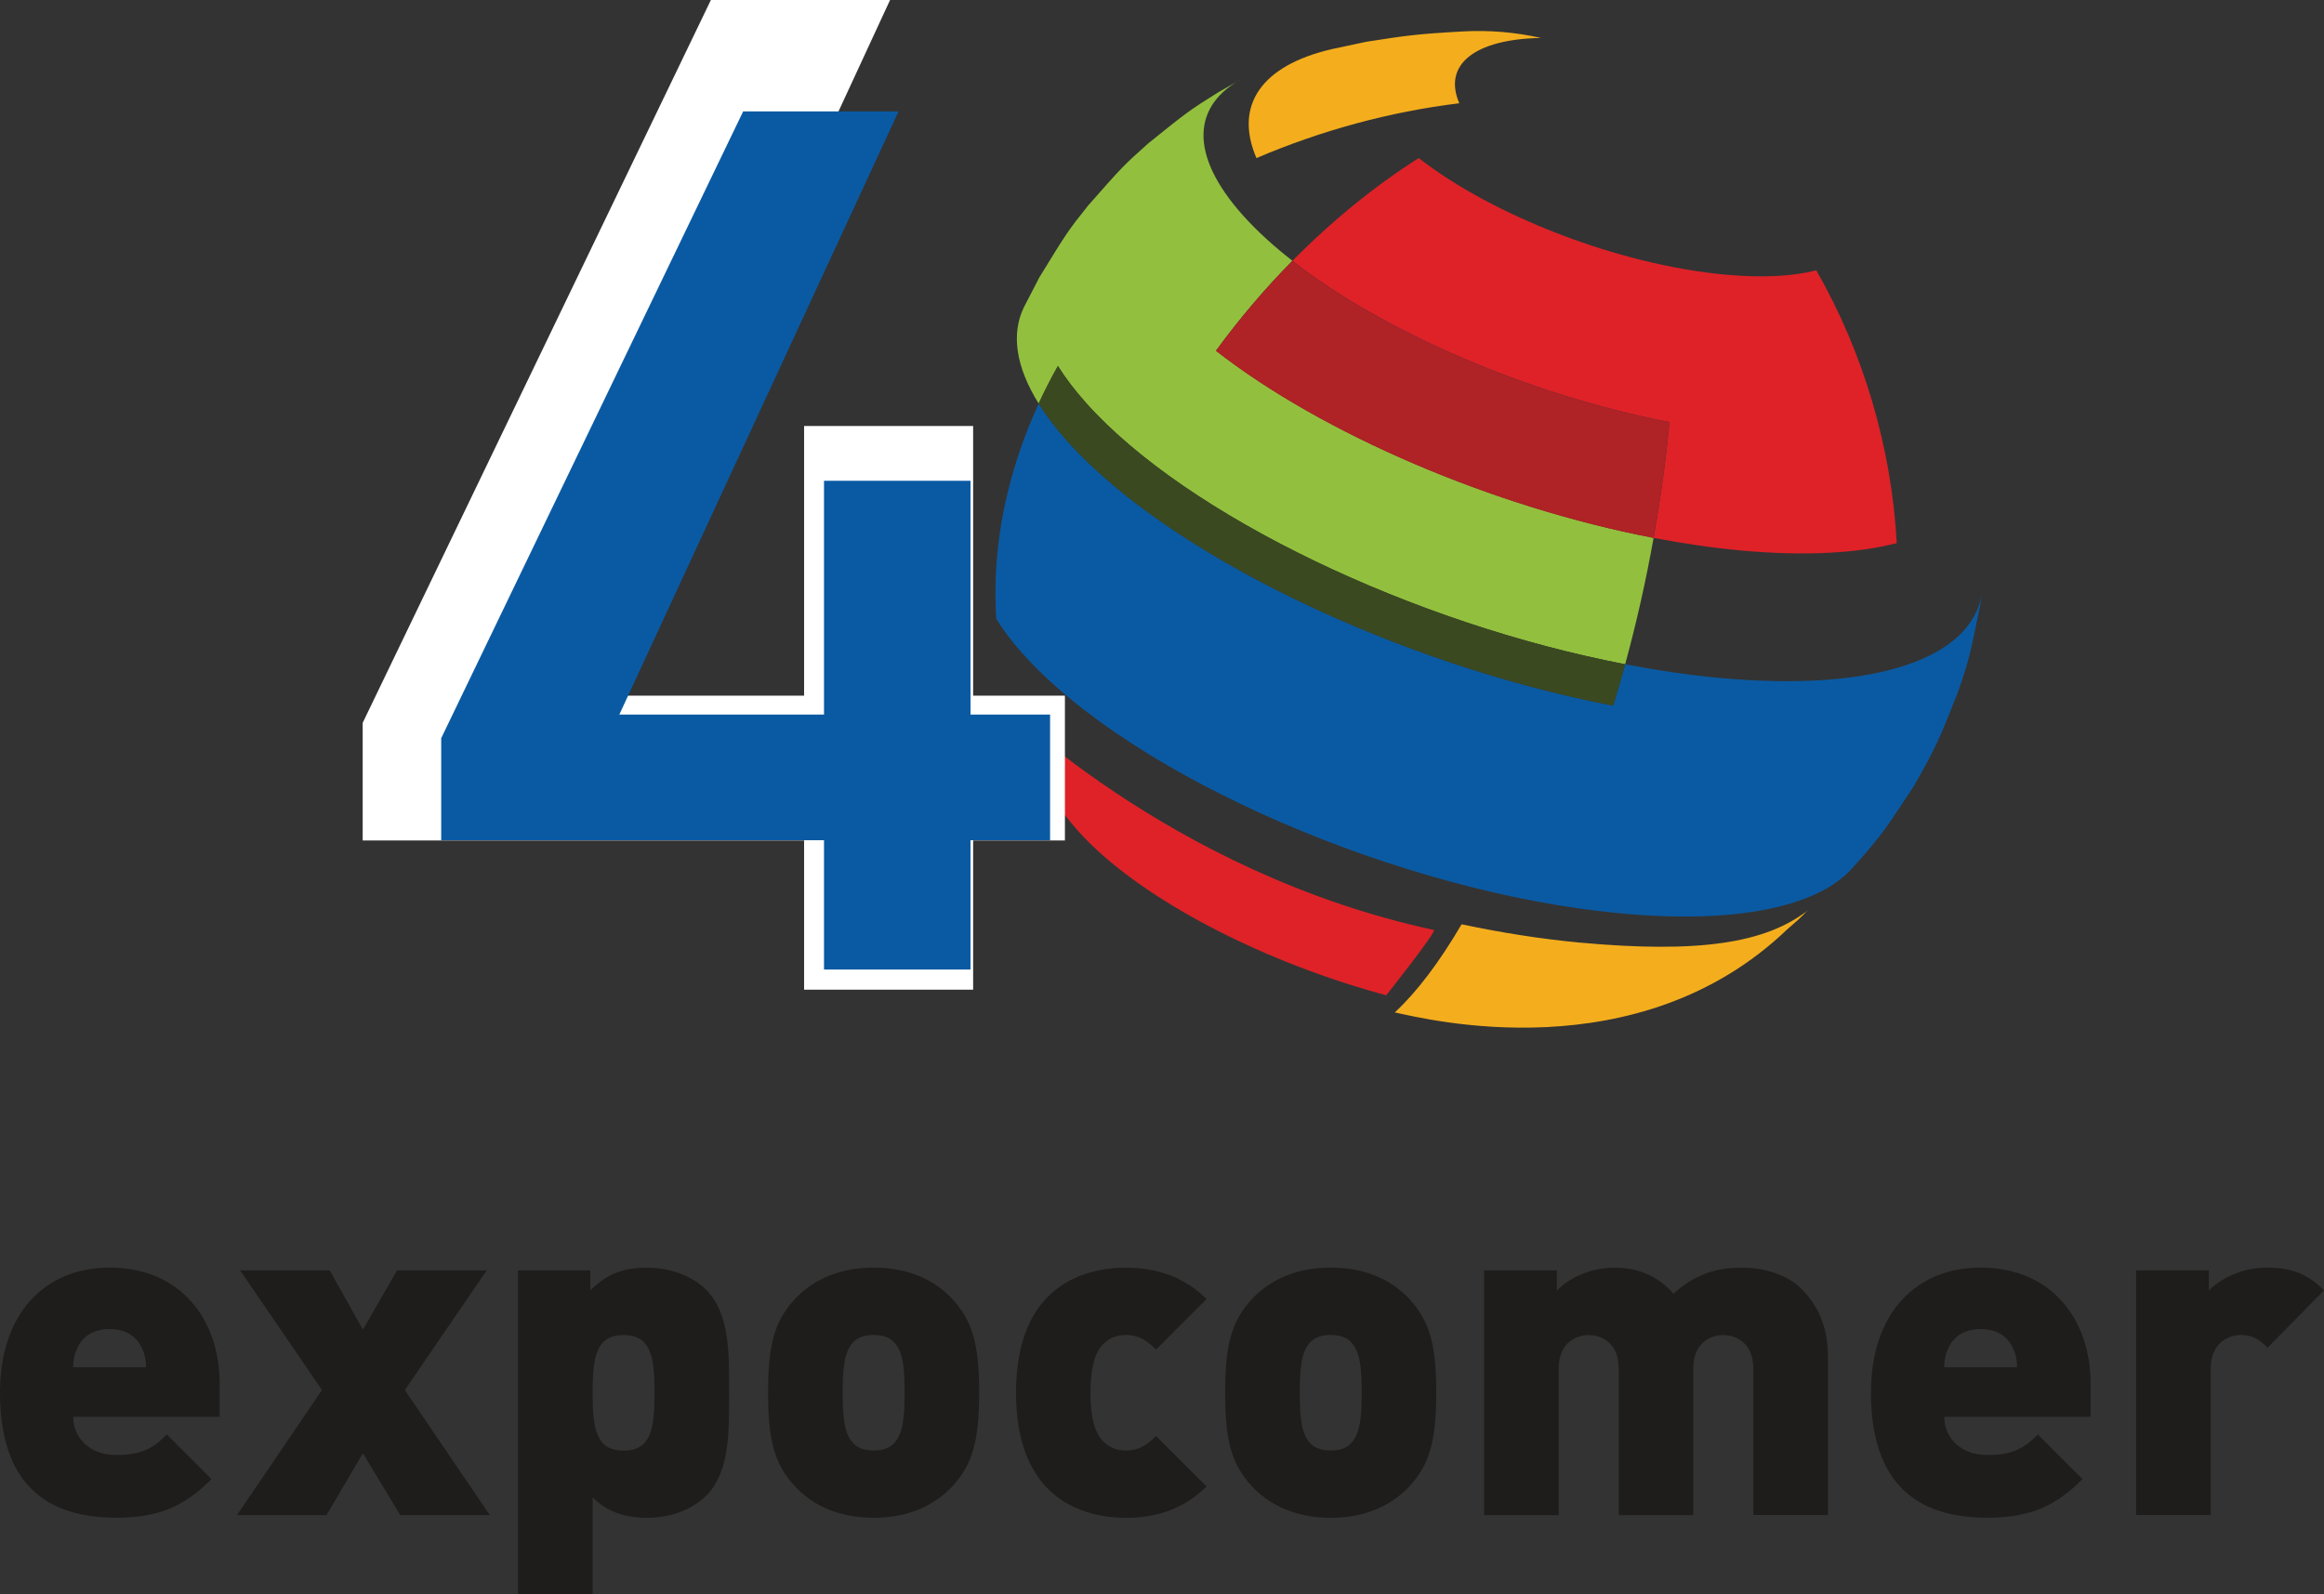
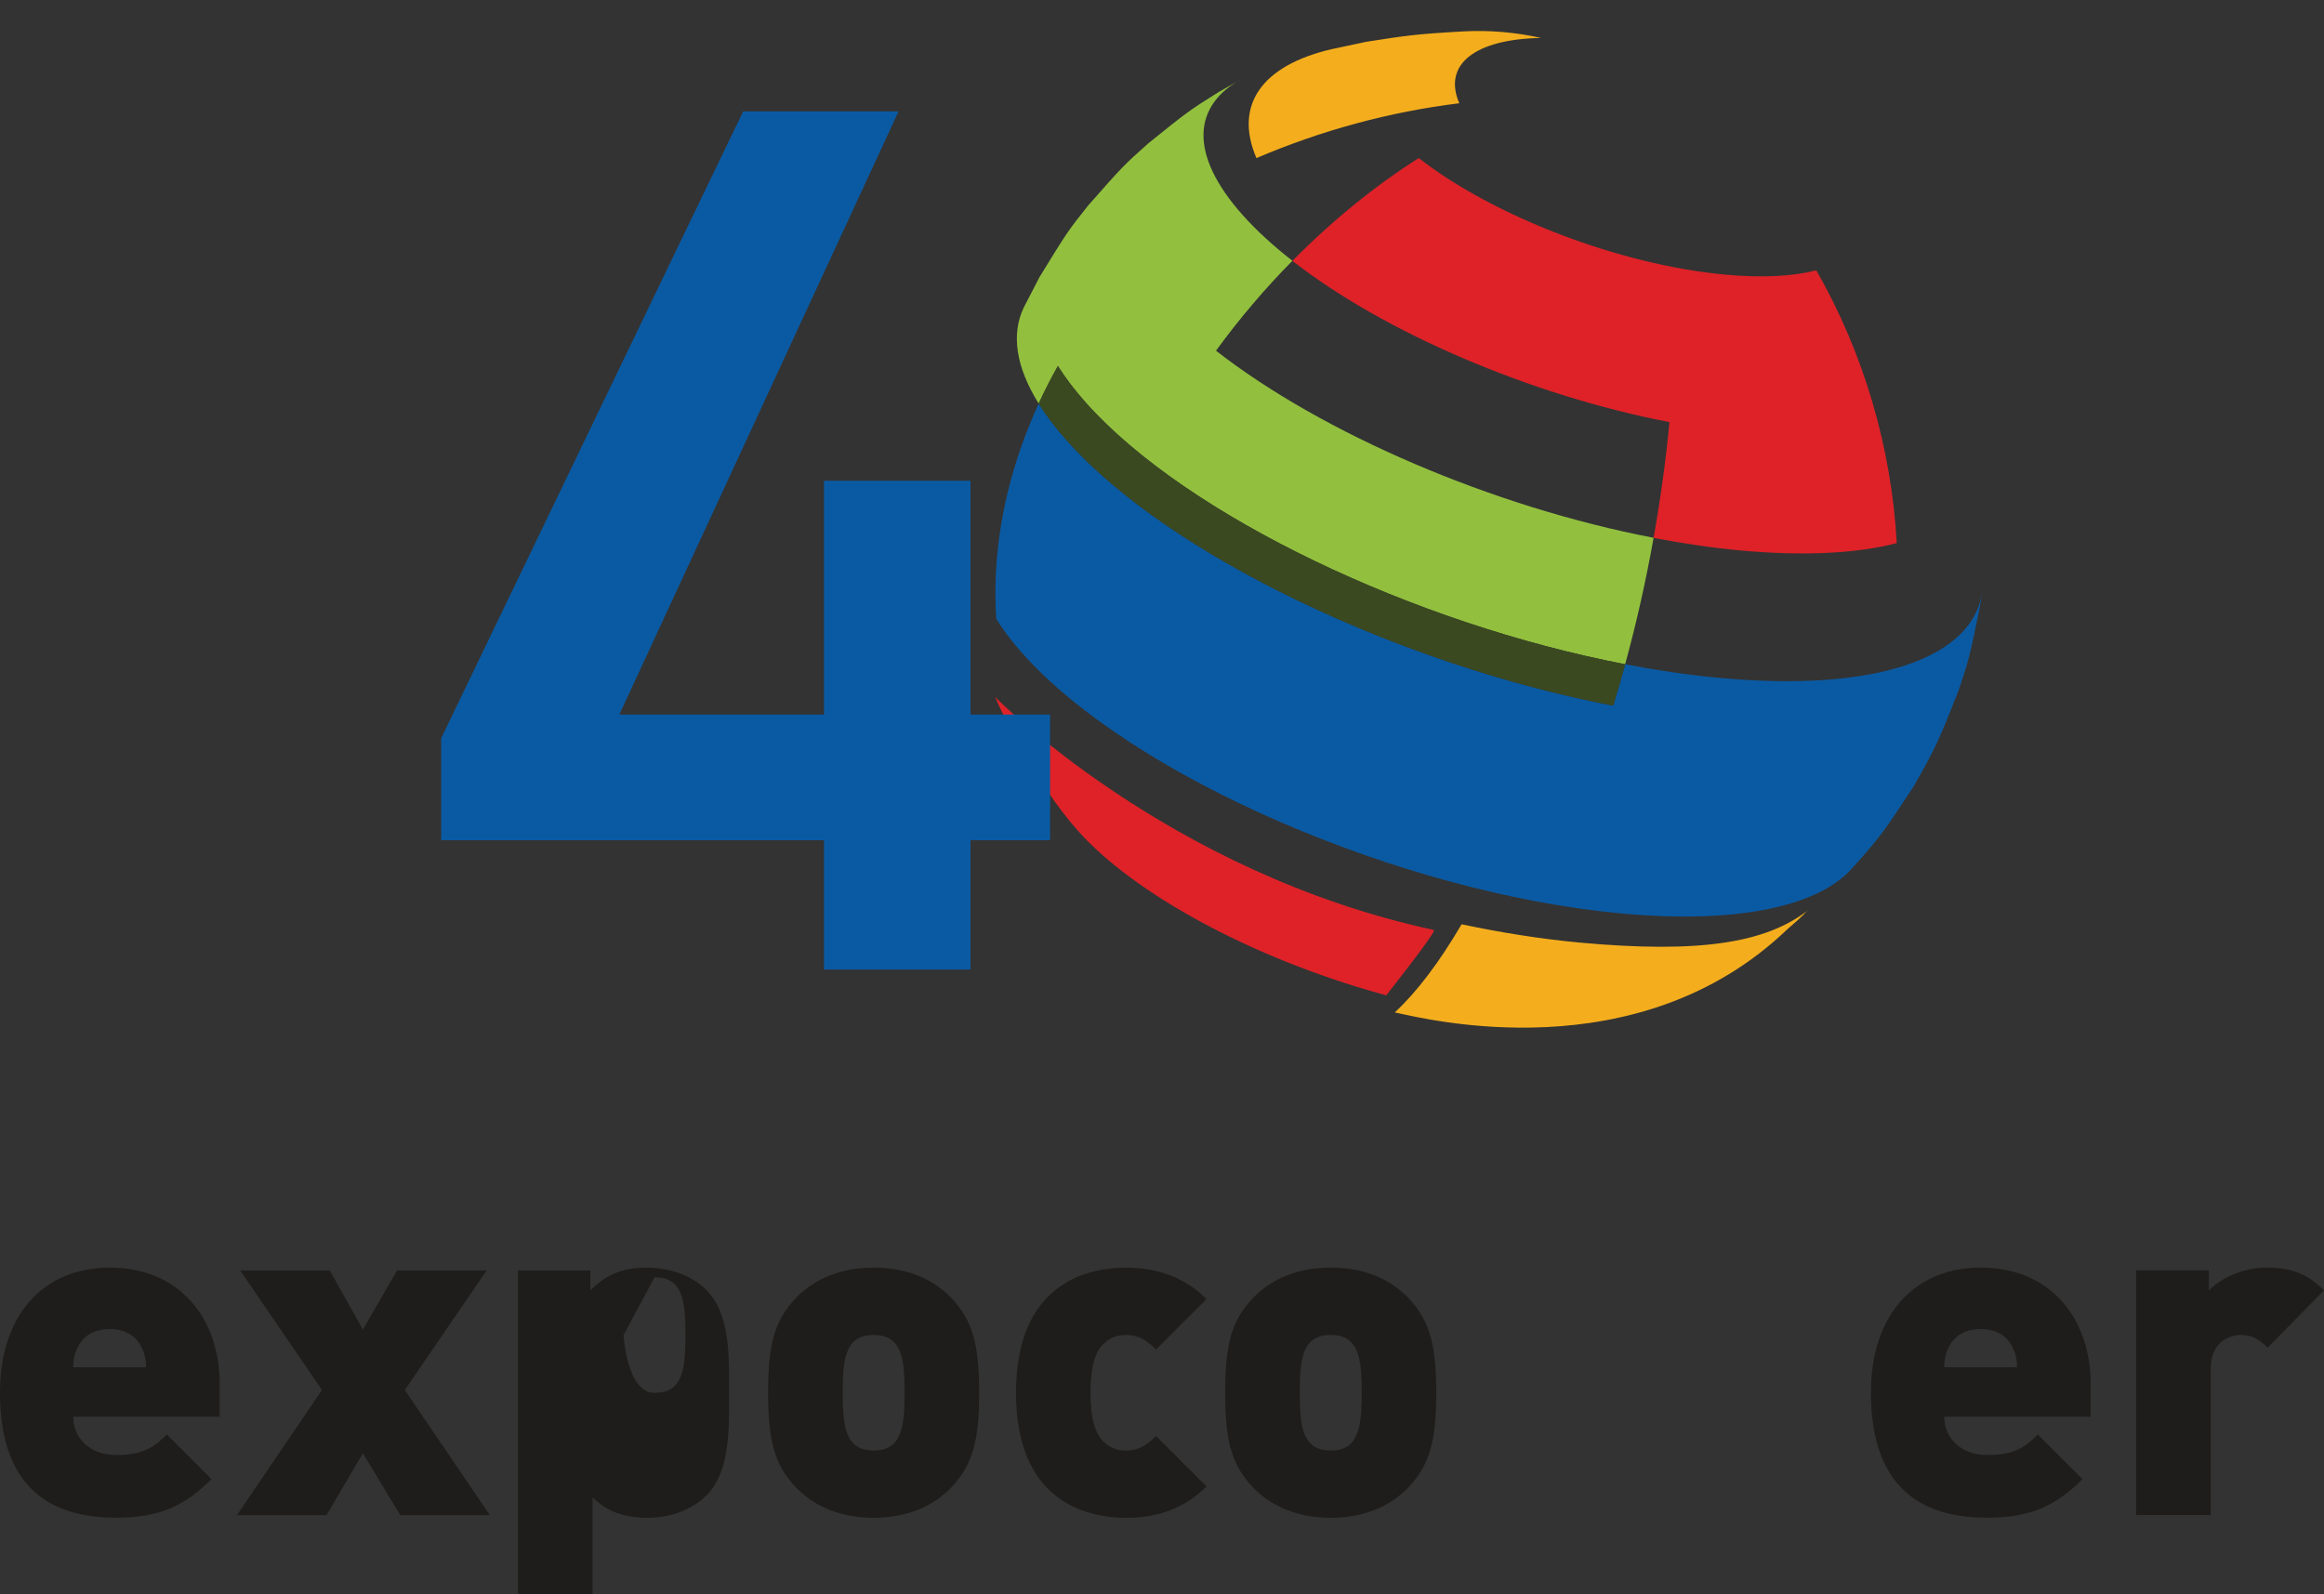
<svg xmlns="http://www.w3.org/2000/svg" id="Capa_1" viewBox="0 0 311.68 213.84">
  <rect x="0" y="0" width="311.68" height="213.84" fill="#333333" stroke="none" />
  <defs>
    <style>.cls-1{fill:#92c03e;}.cls-1,.cls-2,.cls-3,.cls-4,.cls-5,.cls-6,.cls-7,.cls-8{stroke-width:0px;}.cls-2{fill:#f4ae1d;}.cls-3{fill:#af2225;}.cls-4{fill:#0a5aa3;}.cls-5{fill:#fff;}.cls-6{fill:#3b4921;}.cls-7{fill:#df2228;}.cls-8{fill:#1e1d1b;}</style>
  </defs>
  <path class="cls-4" d="m265.55,81.29c-1.42,6.9-1.51,7.31-2.93,11.46-2.47,6.25-2.91,7.37-5.98,12.74-3.8,5.76-4.02,6.11-6.84,9.41l-1.61,1.79c-4.6,4.91-15.27,7.26-30.7,5.84-29.63-2.73-65.59-18.33-80.33-34.85-1.44-1.61-2.62-3.17-3.55-4.67-.47-7.35.57-15.11,3.31-22.97.7-2.01,1.5-3.97,2.38-5.9,1,1.61,2.27,3.28,3.82,5.01,13.71,15.36,44.55,29.99,73.23,35.51.57-1.84,1.1-3.69,1.61-5.56,4.32.83,8.6,1.46,12.75,1.84,21,1.93,33.67-2.73,35.08-11.27-.07.54-.15,1.08-.24,1.62" />
  <path class="cls-1" d="m217.96,89.1c-28.31-5.44-58.77-19.89-72.31-35.06-1.52-1.7-2.77-3.35-3.77-4.95-.93,1.64-1.79,3.33-2.58,5.04-3.1-4.97-3.68-9.34-2.01-12.86l2.11-4.08c3.62-5.9,3.84-6.26,6.55-9.64,4.49-5.1,4.76-5.4,8.05-8.32,5.08-4.1,5.5-4.43,9.42-6.87l3.29-1.87c-6.79,3.58-7.34,10.19-.04,18.37,1.85,2.07,4.09,4.12,6.66,6.12-3.67,3.71-7.11,7.76-10.25,12.06,14.29,11.15,37.16,20.96,58.69,25.1-1.01,5.66-2.28,11.35-3.81,16.94" />
  <path class="cls-6" d="m216.35,94.65c-28.68-5.52-59.51-20.15-73.23-35.51-1.54-1.73-2.81-3.4-3.82-5.01.79-1.71,1.65-3.4,2.58-5.04,1,1.59,2.25,3.24,3.77,4.95,13.54,15.17,43.99,29.62,72.31,35.06-.51,1.87-1.04,3.72-1.61,5.56" />
  <path class="cls-7" d="m254.38,72.85c-5.31,1.38-12.35,1.77-20.89.99-3.82-.35-7.75-.93-11.72-1.69.93-5.24,1.65-10.46,2.13-15.53-18.55-3.57-38.26-12.01-50.57-21.63,5.28-5.35,11.01-10.02,16.94-13.79,9.89,7.72,26.8,14.32,41.12,15.64,4.99.46,9.1.22,12.2-.58,6.31,11.01,10.09,23.73,10.79,36.58" />
-   <path class="cls-3" d="m221.76,72.16c-21.53-4.14-44.4-13.95-58.69-25.1,3.14-4.3,6.58-8.34,10.25-12.06,12.31,9.61,32.03,18.06,50.57,21.62-.48,5.08-1.2,10.29-2.13,15.54" />
  <path class="cls-2" d="m168.51,21.21c-3.07-7.13.75-12.44,10.06-14.61l4.64-.99c5.38-.84,6.66-1.04,13.1-1.4,3.44-.18,6.92.11,10.37.88-8.97.16-13.19,3.61-10.97,8.76-9.38,1.15-18.56,3.66-27.19,7.35" />
  <path class="cls-2" d="m239.69,124.66c-20.04,19.2-48.39,12.04-52.63,11.14,2.92-2.7,5.95-6.68,8.96-11.82,5.35,1.13,10.65,1.97,15.78,2.45,16.03,1.47,25,.1,30.68-4.34-.55.43-.21.38-2.79,2.57" />
  <path class="cls-7" d="m185.92,133.51l-.86-.24c-16.98-4.72-32.89-13.29-40.51-21.85-5.55-6.24-10.24-15.82-11.09-17.93,0,0,23.04,23.54,58.84,31.25.49.1-6.39,8.77-6.39,8.77" />
-   <path class="cls-5" d="m119.37,0l-43.18,93.31h31.65v-36.17h22.67v36.17h12.31v19.43h-12.31v20.01h-22.67v-20.01h-59.2v-15.78L95.34,0h24.03Z" />
  <path class="cls-4" d="m120.51,14.94l-37.45,80.91h27.45v-31.36h19.65v31.36h10.67v16.85h-10.67v17.35h-19.65v-17.35h-51.34v-13.68L99.67,14.94h20.84Z" />
  <path class="cls-8" d="m9.82,190.05c0,2.69,2.07,5.12,5.79,5.12,3.48,0,5-.98,6.77-2.75l5.98,5.98c-3.35,3.35-6.65,5.18-12.75,5.18-7.26,0-15.61-2.62-15.61-16.77,0-10.74,6.1-16.78,14.7-16.78,9.52,0,14.76,6.96,14.76,15.56v4.45H9.82Zm9.21-9.21c-.61-1.4-1.95-2.56-4.33-2.56s-3.72,1.16-4.33,2.56c-.43.86-.55,1.77-.55,2.56h9.76c0-.79-.12-1.71-.55-2.56" />
  <polygon class="cls-8" points="53.68 203.23 48.67 194.93 43.79 203.23 31.78 203.23 43.18 186.45 32.21 170.41 44.22 170.41 48.67 178.34 53.25 170.41 65.27 170.41 54.29 186.45 65.69 203.23 53.68 203.23" />
-   <path class="cls-8" d="m94.73,200.6c-1.89,1.89-4.76,2.99-7.93,2.99s-5.49-.91-7.32-2.74v12.99h-10.01v-43.43h9.7v2.68c2.01-2.01,4.15-3.05,7.57-3.05,3.17,0,6.1,1.1,7.99,2.99,3.24,3.23,3.05,8.97,3.05,13.79s.18,10.55-3.05,13.79m-11.1-21.53c-3.72,0-4.15,2.99-4.15,7.75s.43,7.75,4.15,7.75,4.15-2.99,4.15-7.75-.43-7.75-4.15-7.75" />
+   <path class="cls-8" d="m94.73,200.6c-1.89,1.89-4.76,2.99-7.93,2.99s-5.49-.91-7.32-2.74v12.99h-10.01v-43.43h9.7v2.68c2.01-2.01,4.15-3.05,7.57-3.05,3.17,0,6.1,1.1,7.99,2.99,3.24,3.23,3.05,8.97,3.05,13.79s.18,10.55-3.05,13.79m-11.1-21.53s.43,7.75,4.15,7.75,4.15-2.99,4.15-7.75-.43-7.75-4.15-7.75" />
  <path class="cls-8" d="m127.72,199.38c-1.95,2.07-5.25,4.21-10.55,4.21s-8.6-2.13-10.56-4.21c-2.74-2.99-3.6-6.1-3.6-12.57s.85-9.58,3.6-12.57c1.95-2.07,5.25-4.21,10.56-4.21s8.6,2.13,10.55,4.21c2.74,2.99,3.6,6.16,3.6,12.57s-.86,9.58-3.6,12.57m-7.87-19.4c-.61-.61-1.46-.91-2.68-.91s-2.07.3-2.69.91c-1.28,1.28-1.46,3.6-1.46,6.83s.18,5.55,1.46,6.83c.61.61,1.46.92,2.69.92s2.07-.31,2.68-.92c1.28-1.28,1.47-3.6,1.47-6.83s-.18-5.55-1.47-6.83" />
  <path class="cls-8" d="m151.02,203.59c-5.67,0-14.76-2.44-14.76-16.77s9.09-16.78,14.76-16.78c4.57,0,8.11,1.53,10.79,4.21l-6.77,6.77c-1.28-1.28-2.38-1.95-4.03-1.95-1.34,0-2.26.43-3.11,1.28-1.16,1.22-1.65,3.35-1.65,6.47s.49,5.24,1.65,6.47c.85.85,1.77,1.28,3.11,1.28,1.65,0,2.74-.67,4.03-1.95l6.77,6.77c-2.68,2.68-6.22,4.21-10.79,4.21" />
  <path class="cls-8" d="m189.02,199.38c-1.95,2.07-5.25,4.21-10.55,4.21s-8.6-2.13-10.56-4.21c-2.75-2.99-3.6-6.1-3.6-12.57s.85-9.58,3.6-12.57c1.95-2.07,5.25-4.21,10.56-4.21s8.6,2.13,10.55,4.21c2.74,2.99,3.6,6.16,3.6,12.57s-.86,9.58-3.6,12.57m-7.87-19.4c-.61-.61-1.47-.91-2.68-.91s-2.07.3-2.69.91c-1.28,1.28-1.46,3.6-1.46,6.83s.18,5.55,1.46,6.83c.61.61,1.46.92,2.69.92s2.07-.31,2.68-.92c1.28-1.28,1.47-3.6,1.47-6.83s-.18-5.55-1.47-6.83" />
-   <path class="cls-8" d="m235.14,203.23v-19.64c0-3.78-2.68-4.51-4.03-4.51s-4.02.73-4.02,4.51v19.64h-10v-19.64c0-3.78-2.68-4.51-4.02-4.51s-4.03.73-4.03,4.51v19.64h-10v-32.82h9.76v2.68c2.01-2.01,5-3.05,7.63-3.05,3.23,0,5.86,1.04,7.99,3.48,2.87-2.5,5.49-3.48,9.27-3.48,3.11,0,6.1,1.04,7.87,2.8,2.81,2.81,3.6,5.92,3.6,9.4v20.98h-10Z" />
  <path class="cls-8" d="m260.75,190.05c0,2.69,2.07,5.12,5.79,5.12,3.48,0,5-.98,6.77-2.75l5.98,5.98c-3.35,3.35-6.65,5.18-12.75,5.18-7.26,0-15.62-2.62-15.62-16.77,0-10.74,6.1-16.78,14.7-16.78,9.52,0,14.76,6.96,14.76,15.56v4.45h-19.64Zm9.21-9.21c-.61-1.4-1.95-2.56-4.33-2.56s-3.72,1.16-4.33,2.56c-.43.86-.55,1.77-.55,2.56h9.76c0-.79-.12-1.71-.55-2.56" />
  <path class="cls-8" d="m304.12,180.78c-.98-.97-1.89-1.71-3.6-1.71-1.34,0-4.03.79-4.03,4.51v19.64h-10.01v-32.82h9.76v2.68c1.46-1.46,4.33-3.05,7.75-3.05,3.23,0,5.43.79,7.69,3.05l-7.56,7.69Z" />
</svg>